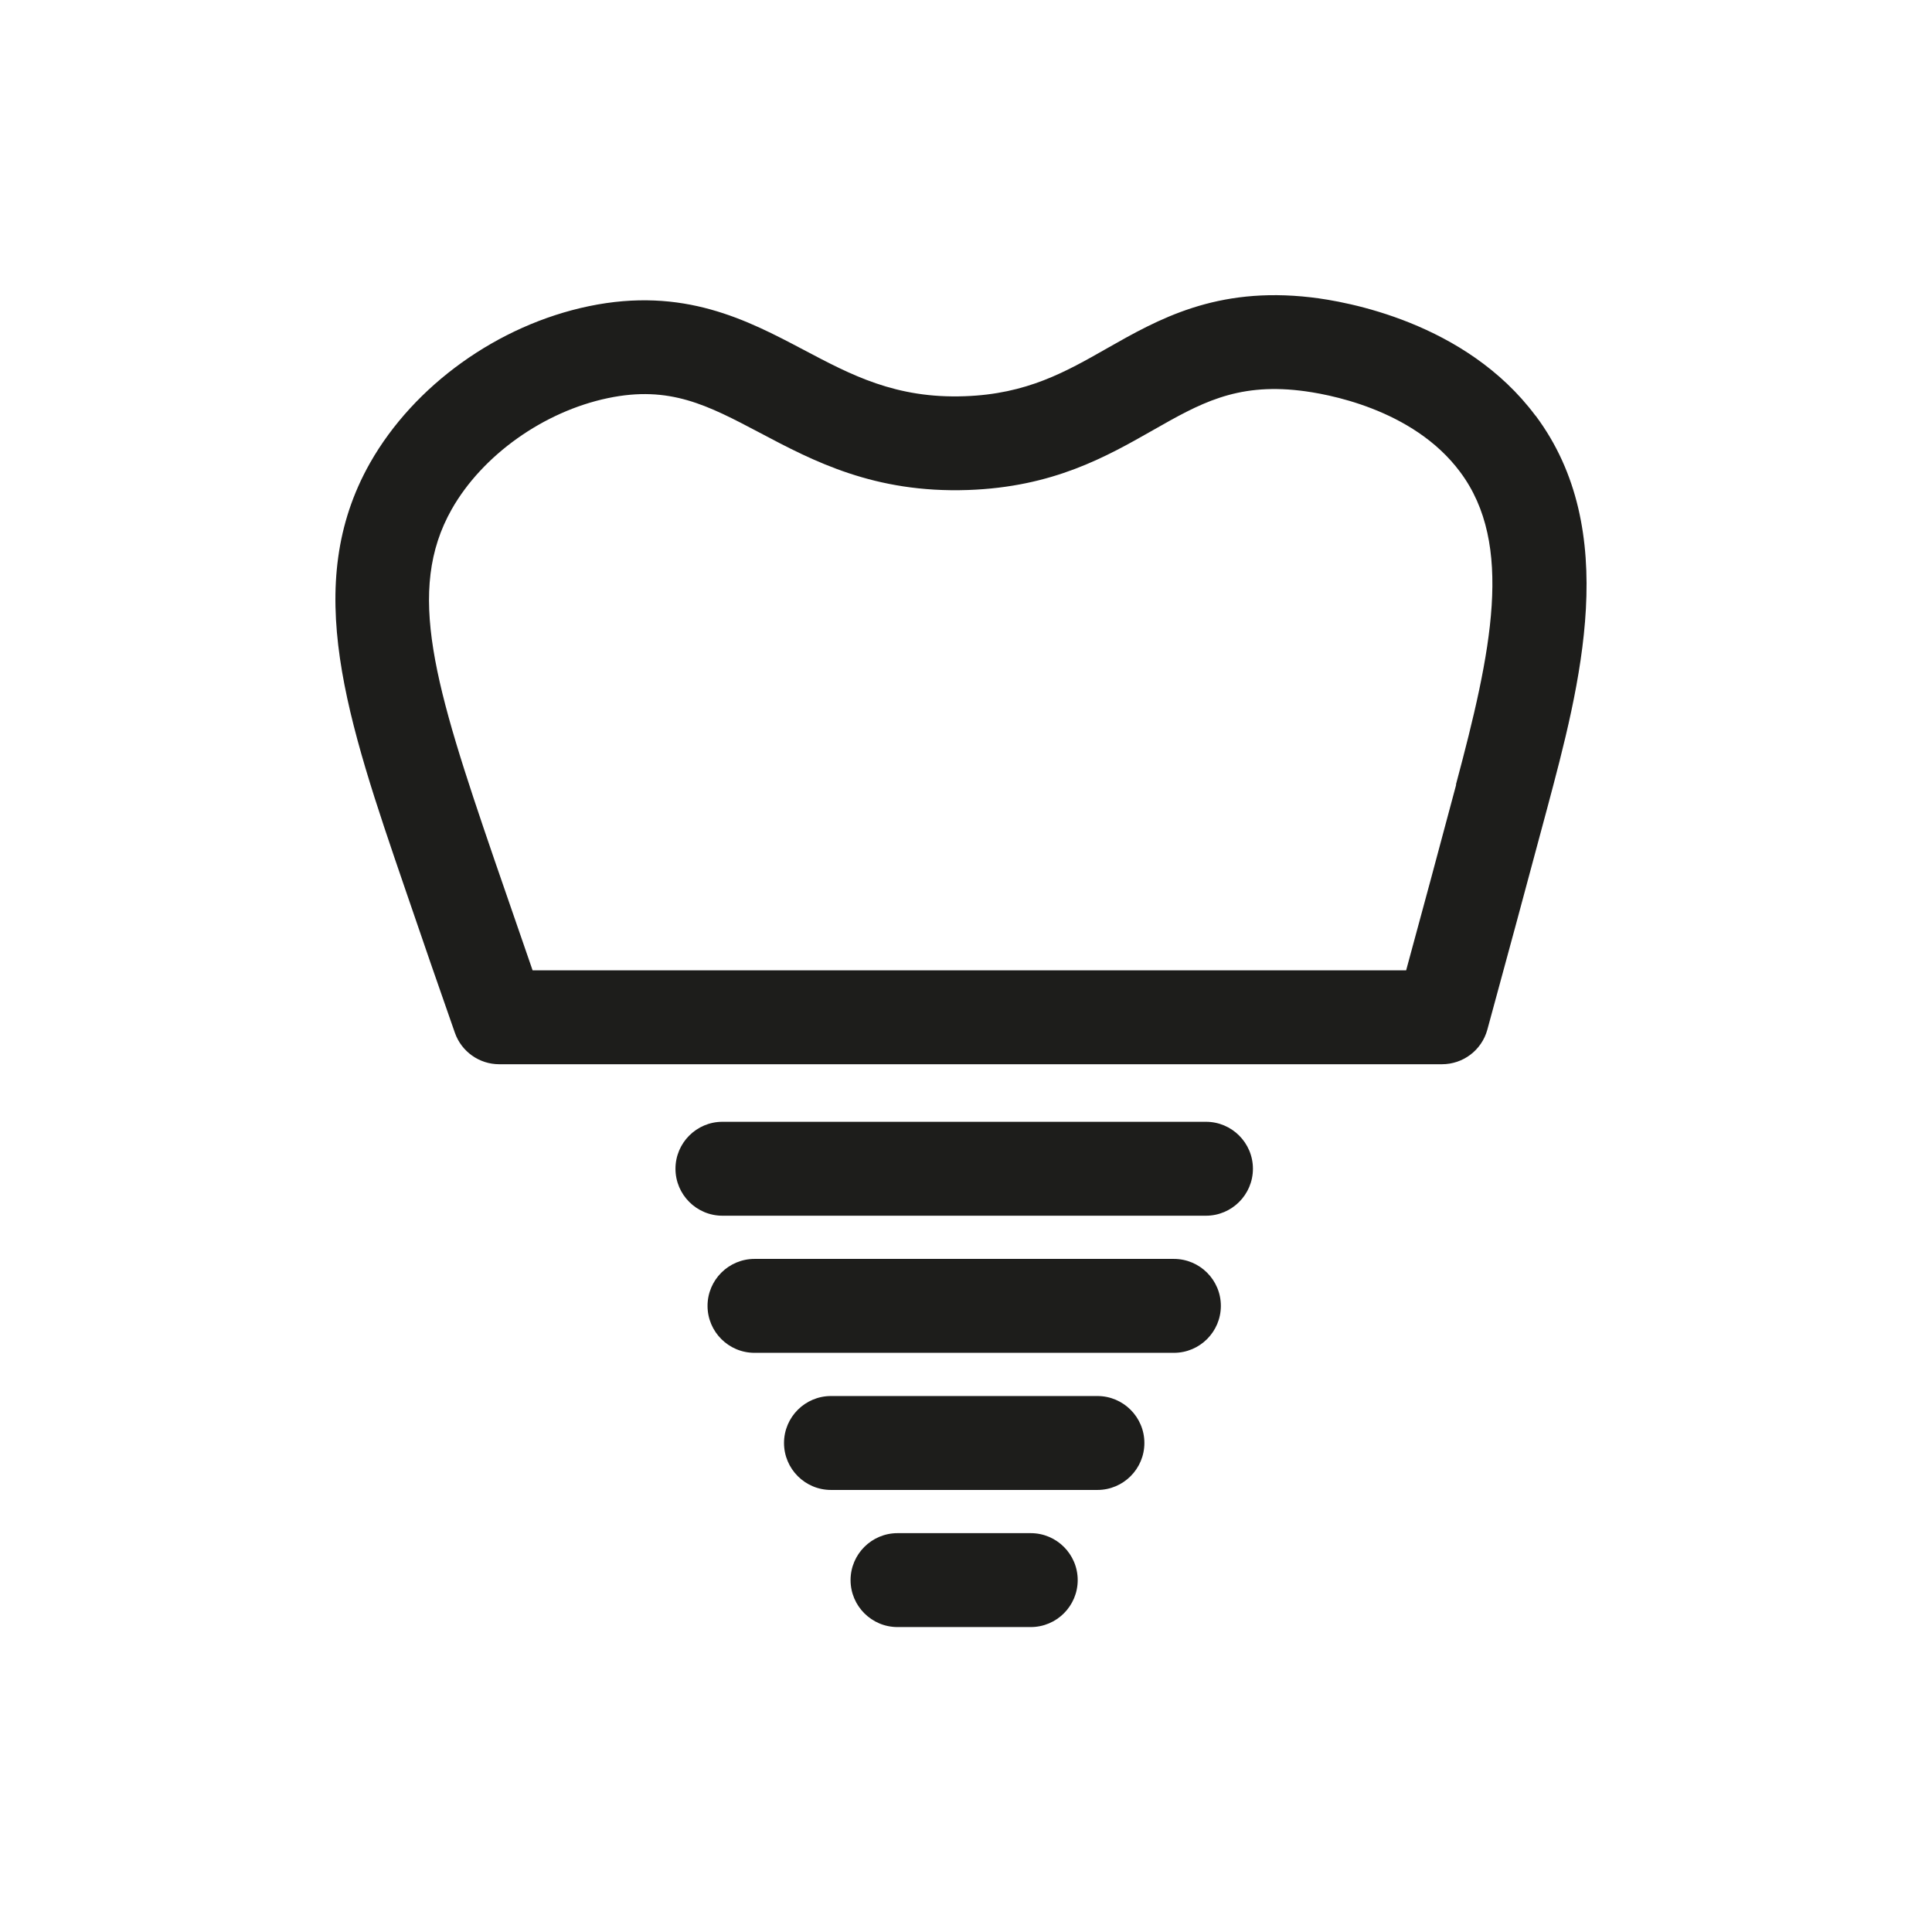
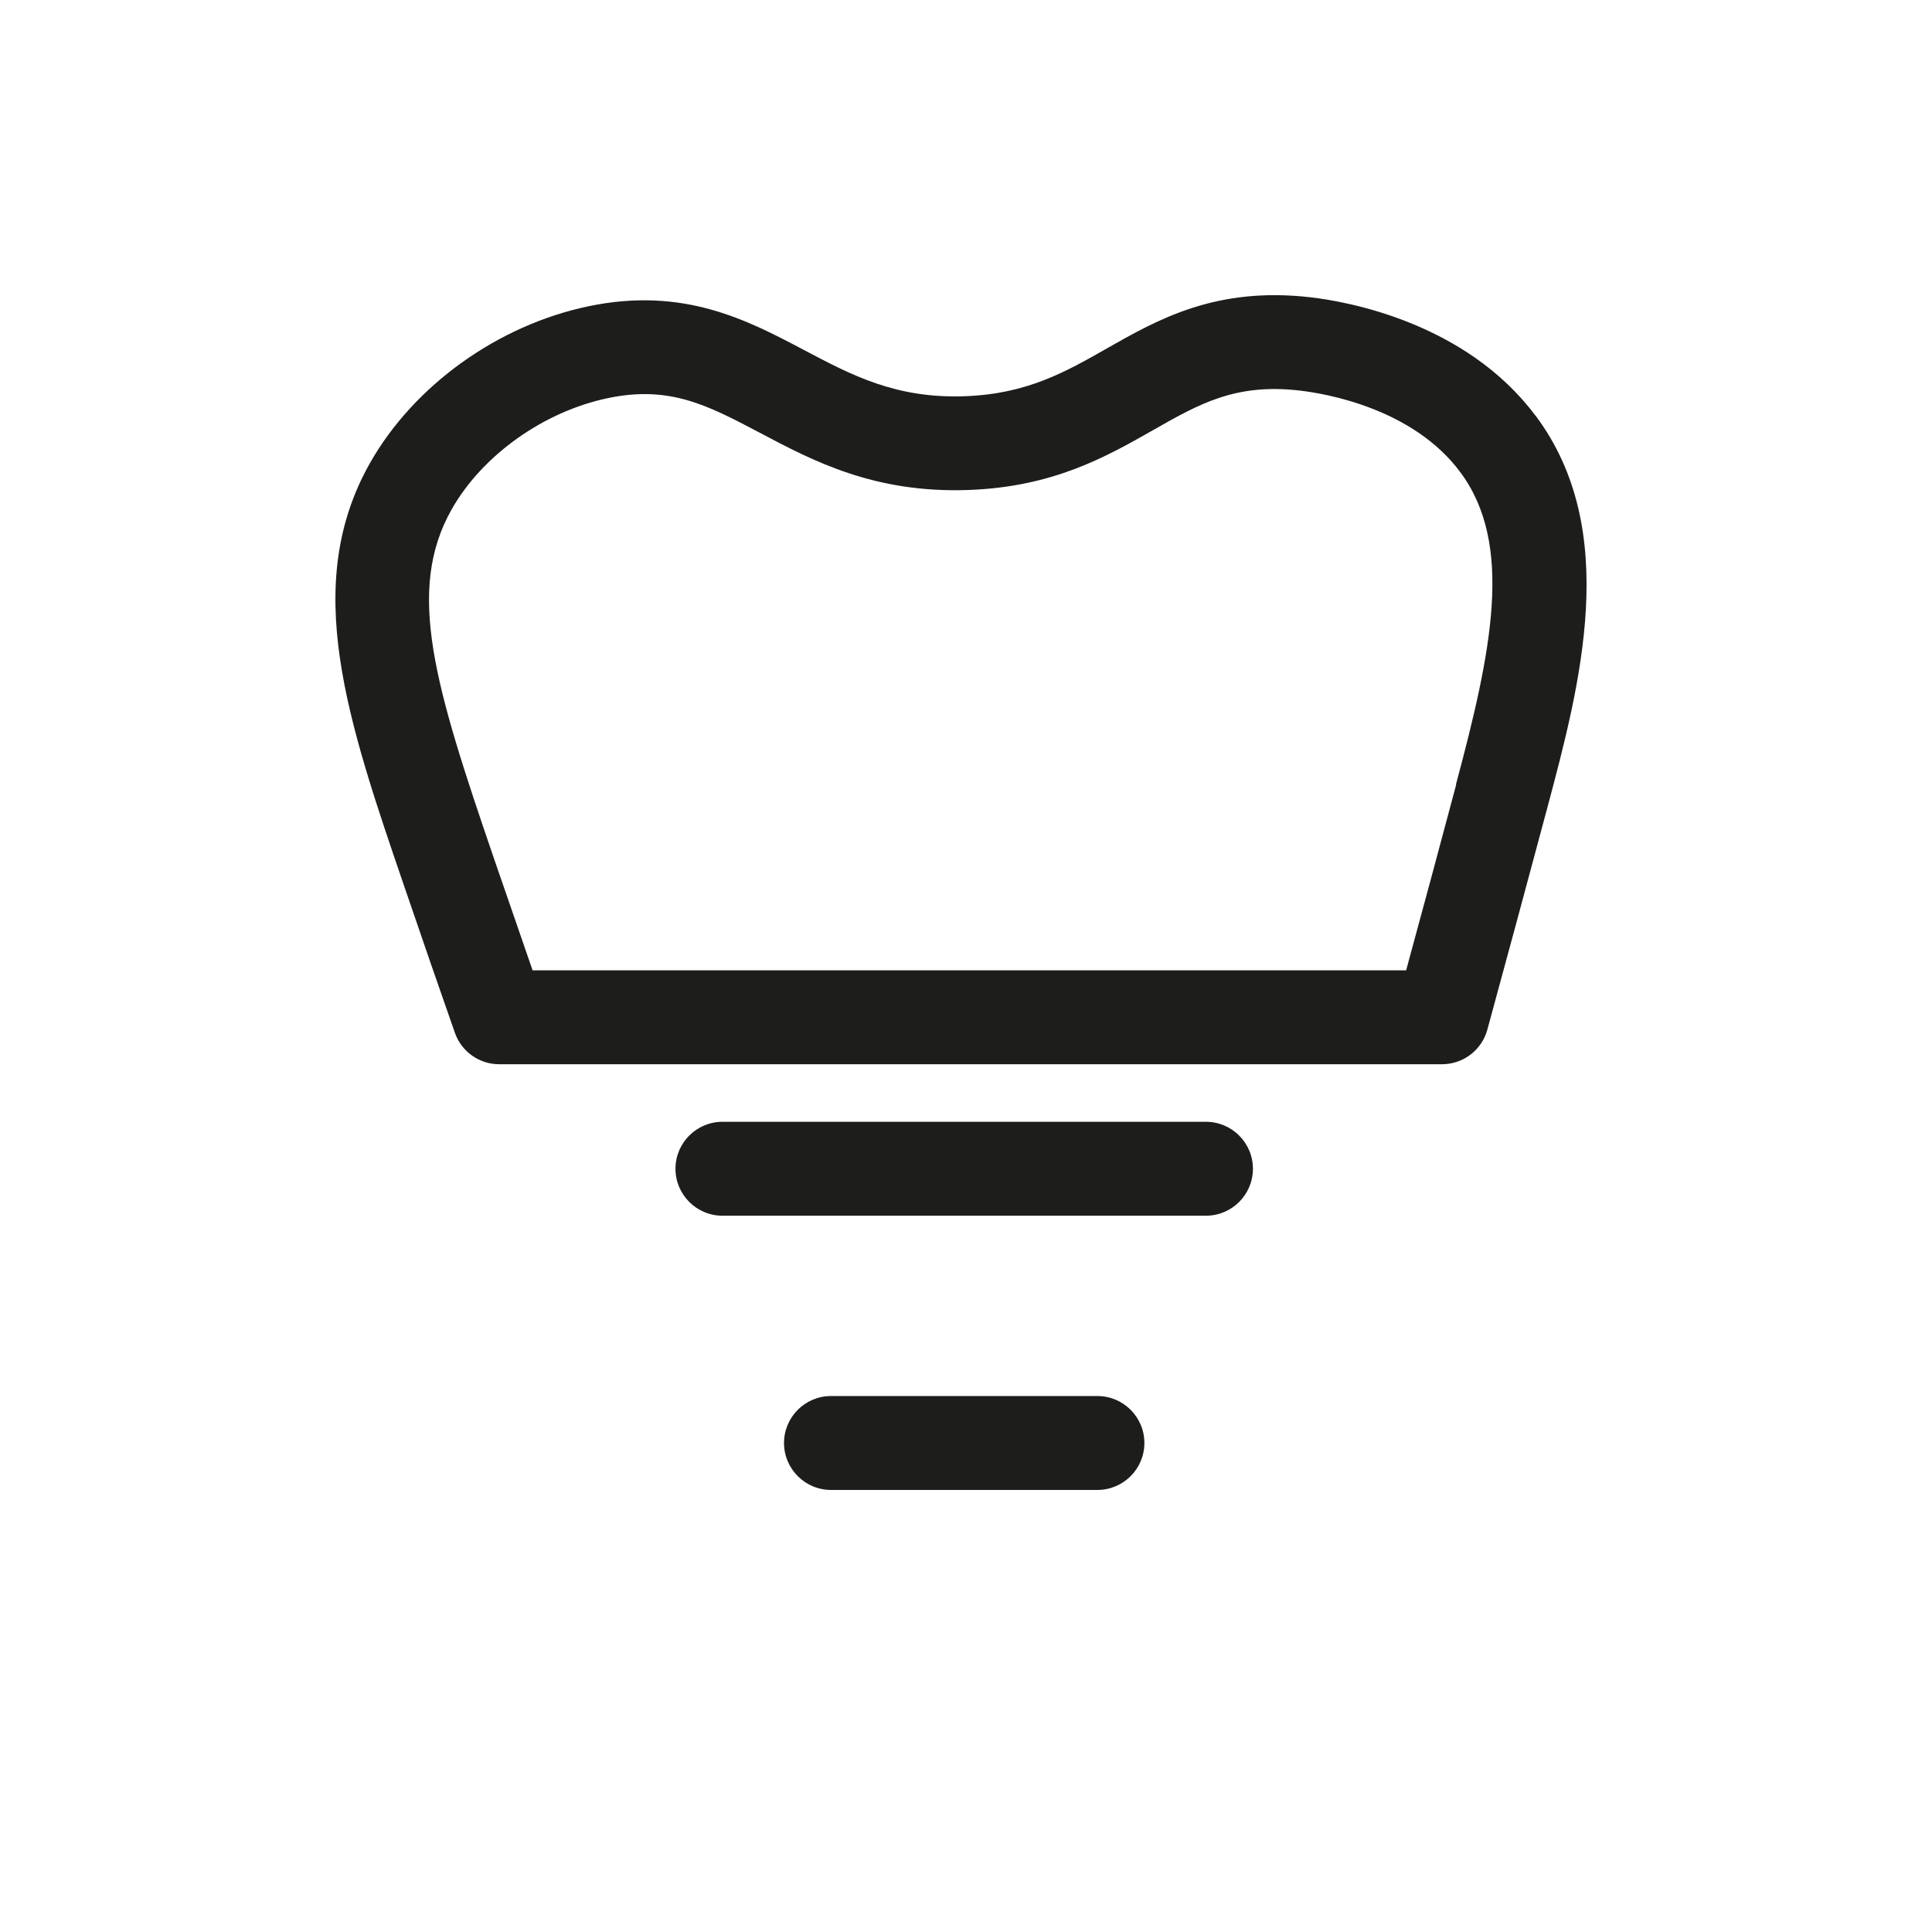
<svg xmlns="http://www.w3.org/2000/svg" width="144" height="144" viewBox="0 0 144 144" fill="none">
  <path d="M114.446 30.982C109.236 24.002 100.316 22.462 97.706 22.162C90.636 21.341 86.316 23.802 82.496 25.971C79.426 27.721 76.526 29.372 71.906 29.532C66.756 29.721 63.436 27.942 59.896 26.072C55.706 23.862 50.956 21.352 43.886 22.822C37.116 24.232 30.866 28.712 27.576 34.512C22.436 43.612 25.866 53.621 30.216 66.311C31.536 70.171 32.756 73.712 33.906 76.981C34.396 78.382 35.726 79.322 37.206 79.322H107.476C109.056 79.322 110.436 78.272 110.856 76.751C112.256 71.641 113.736 66.141 115.306 60.291C117.776 51.041 120.846 39.532 114.456 30.982H114.446ZM108.536 58.481C107.236 63.342 105.996 67.972 104.806 72.322H39.696C38.796 69.732 37.846 66.972 36.836 64.041C32.396 51.081 30.236 44.032 33.666 37.962C35.956 33.922 40.526 30.672 45.316 29.672C49.916 28.712 52.736 30.201 56.626 32.252C60.626 34.371 65.166 36.762 72.146 36.522C78.496 36.302 82.456 34.042 85.956 32.052C89.386 30.102 92.096 28.552 96.886 29.112C98.796 29.332 105.296 30.432 108.826 35.172C112.866 40.572 111.166 48.581 108.516 58.481H108.536Z" fill="#1D1D1B" />
  <path d="M89.886 83.612H53.846C51.916 83.612 50.346 85.181 50.346 87.112C50.346 89.041 51.916 90.612 53.846 90.612H89.886C91.816 90.612 93.386 89.041 93.386 87.112C93.386 85.181 91.816 83.612 89.886 83.612Z" fill="#1D1D1B" />
-   <path d="M87.496 93.832H56.236C54.306 93.832 52.736 95.402 52.736 97.332C52.736 99.262 54.306 100.832 56.236 100.832H87.496C89.426 100.832 90.996 99.262 90.996 97.332C90.996 95.402 89.426 93.832 87.496 93.832Z" fill="#1D1D1B" />
  <path d="M81.796 104.052H61.936C60.006 104.052 58.436 105.622 58.436 107.552C58.436 109.482 60.006 111.052 61.936 111.052H81.796C83.726 111.052 85.296 109.482 85.296 107.552C85.296 105.622 83.726 104.052 81.796 104.052Z" fill="#1D1D1B" />
-   <path d="M76.826 114.272H66.896C64.966 114.272 63.396 115.842 63.396 117.772C63.396 119.702 64.966 121.272 66.896 121.272H76.826C78.756 121.272 80.326 119.702 80.326 117.772C80.326 115.842 78.756 114.272 76.826 114.272Z" fill="#1D1D1B" />
</svg>